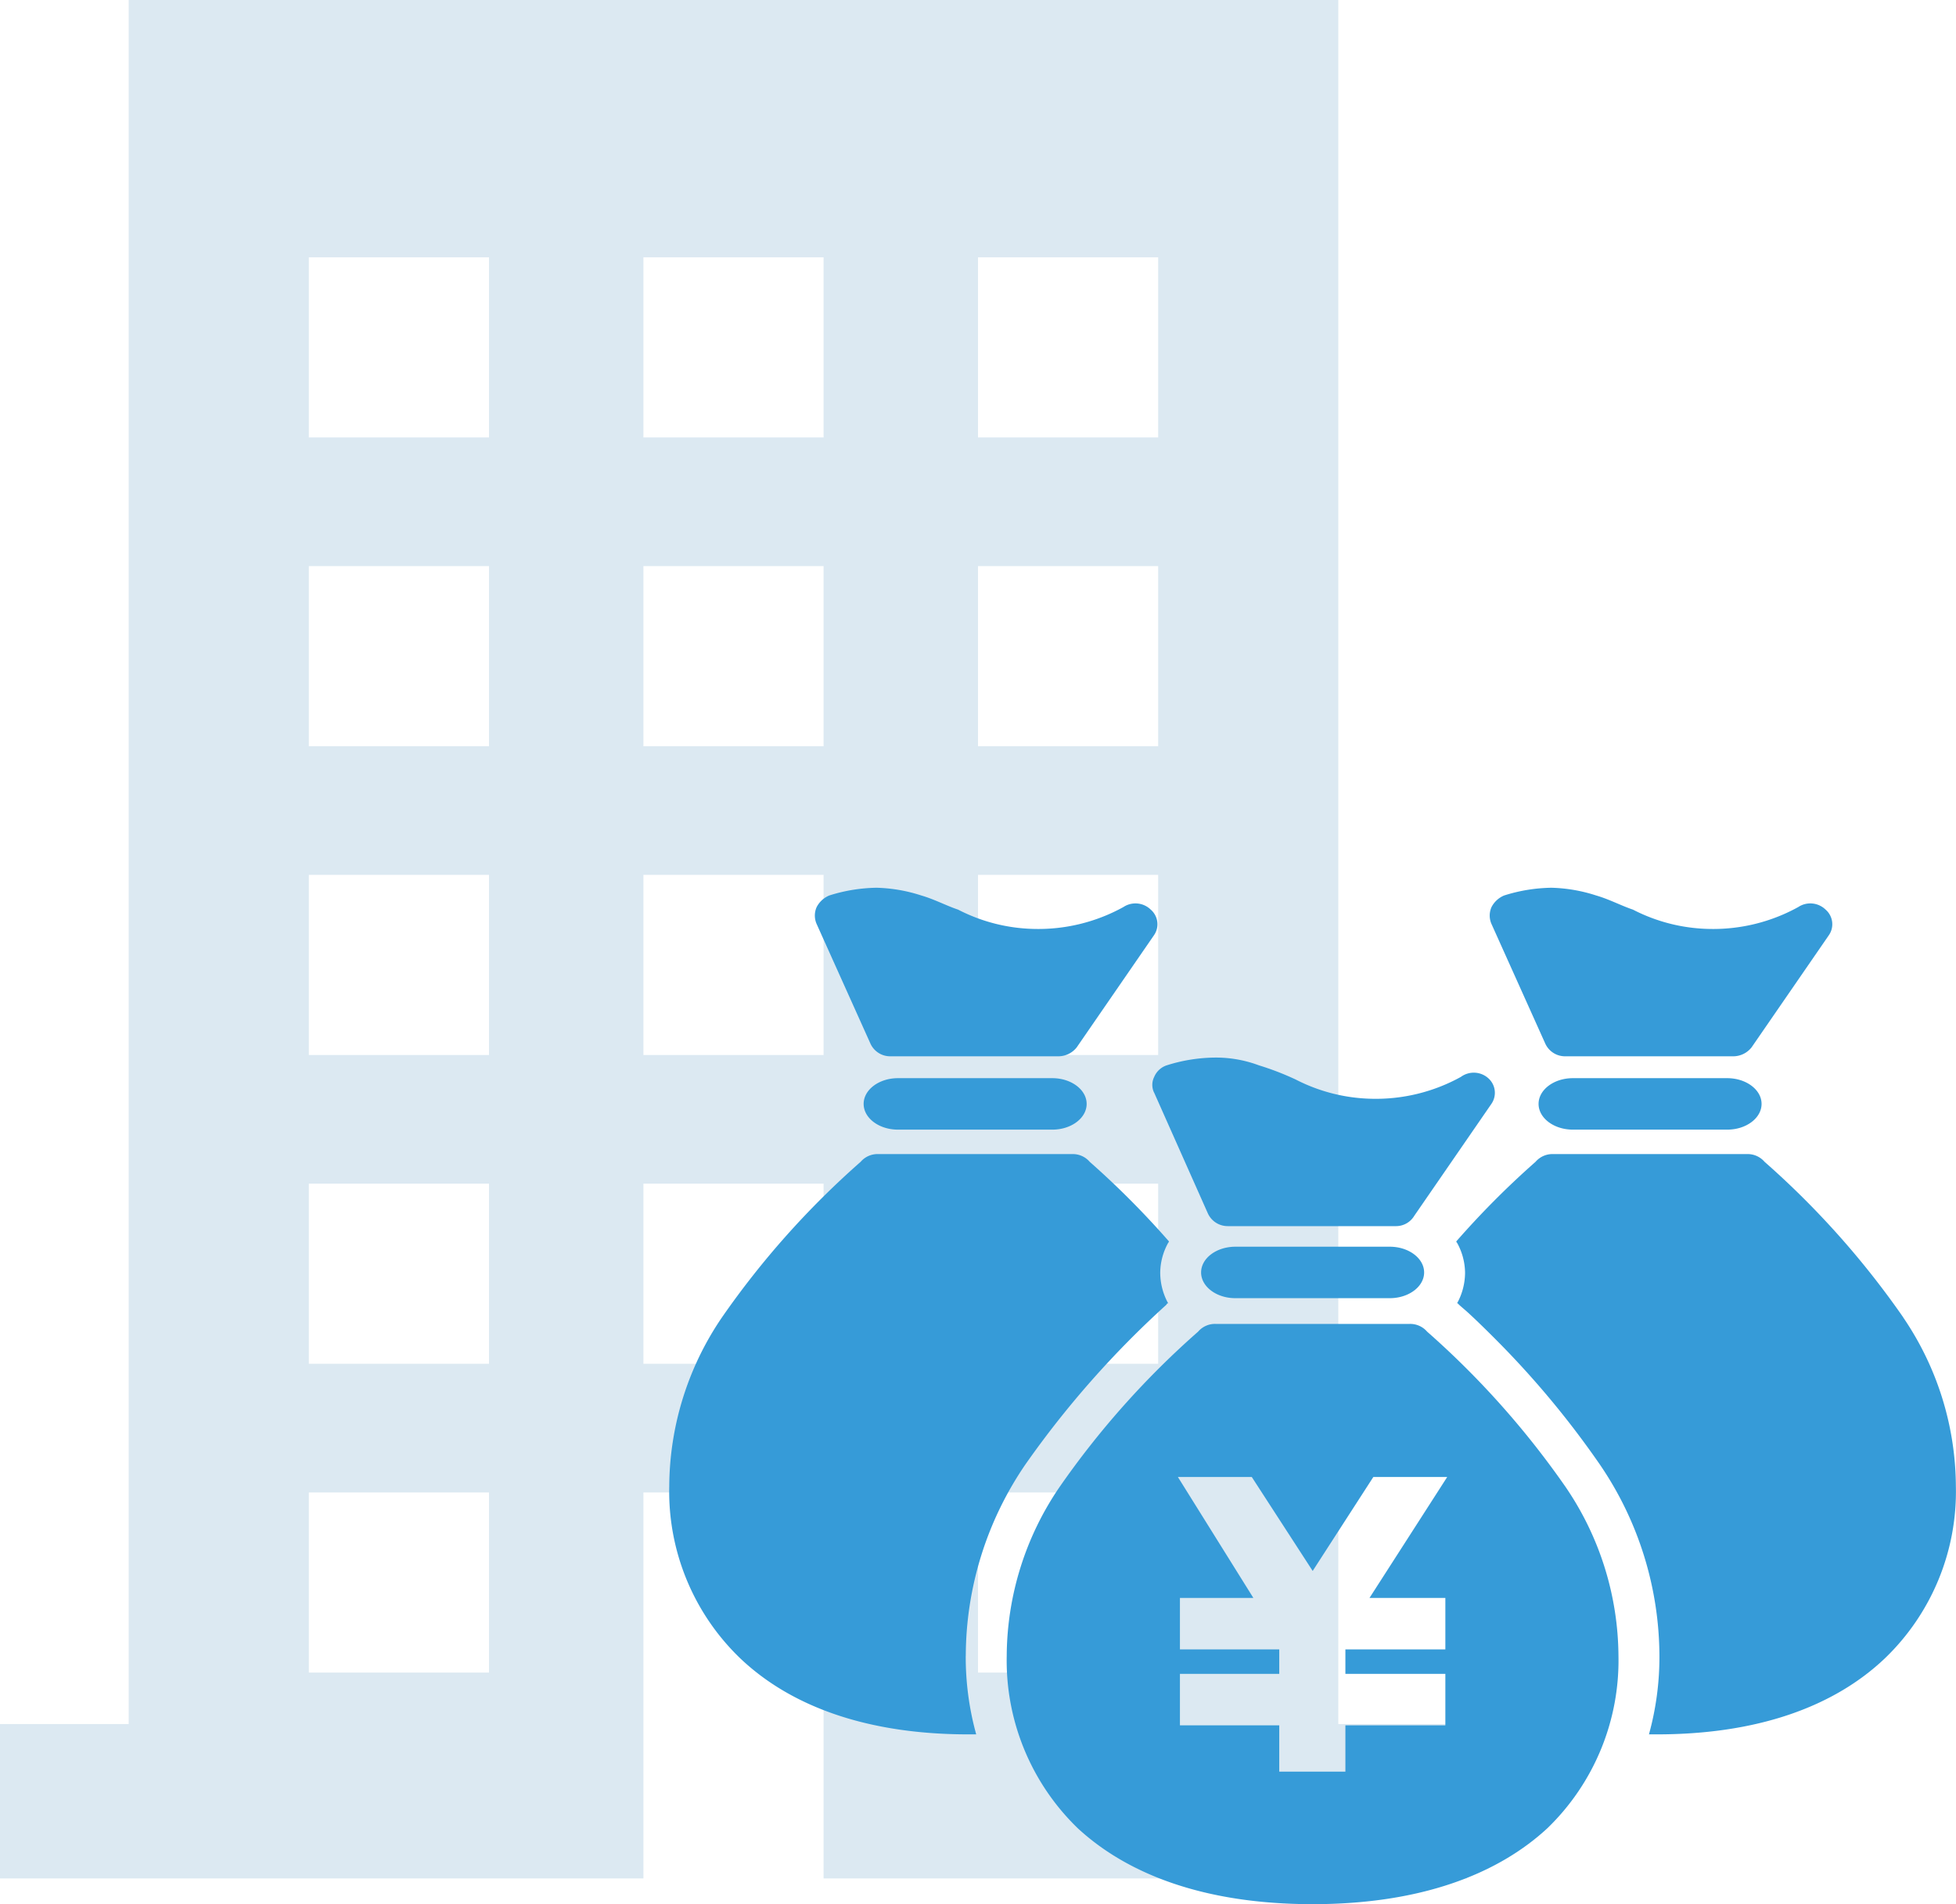
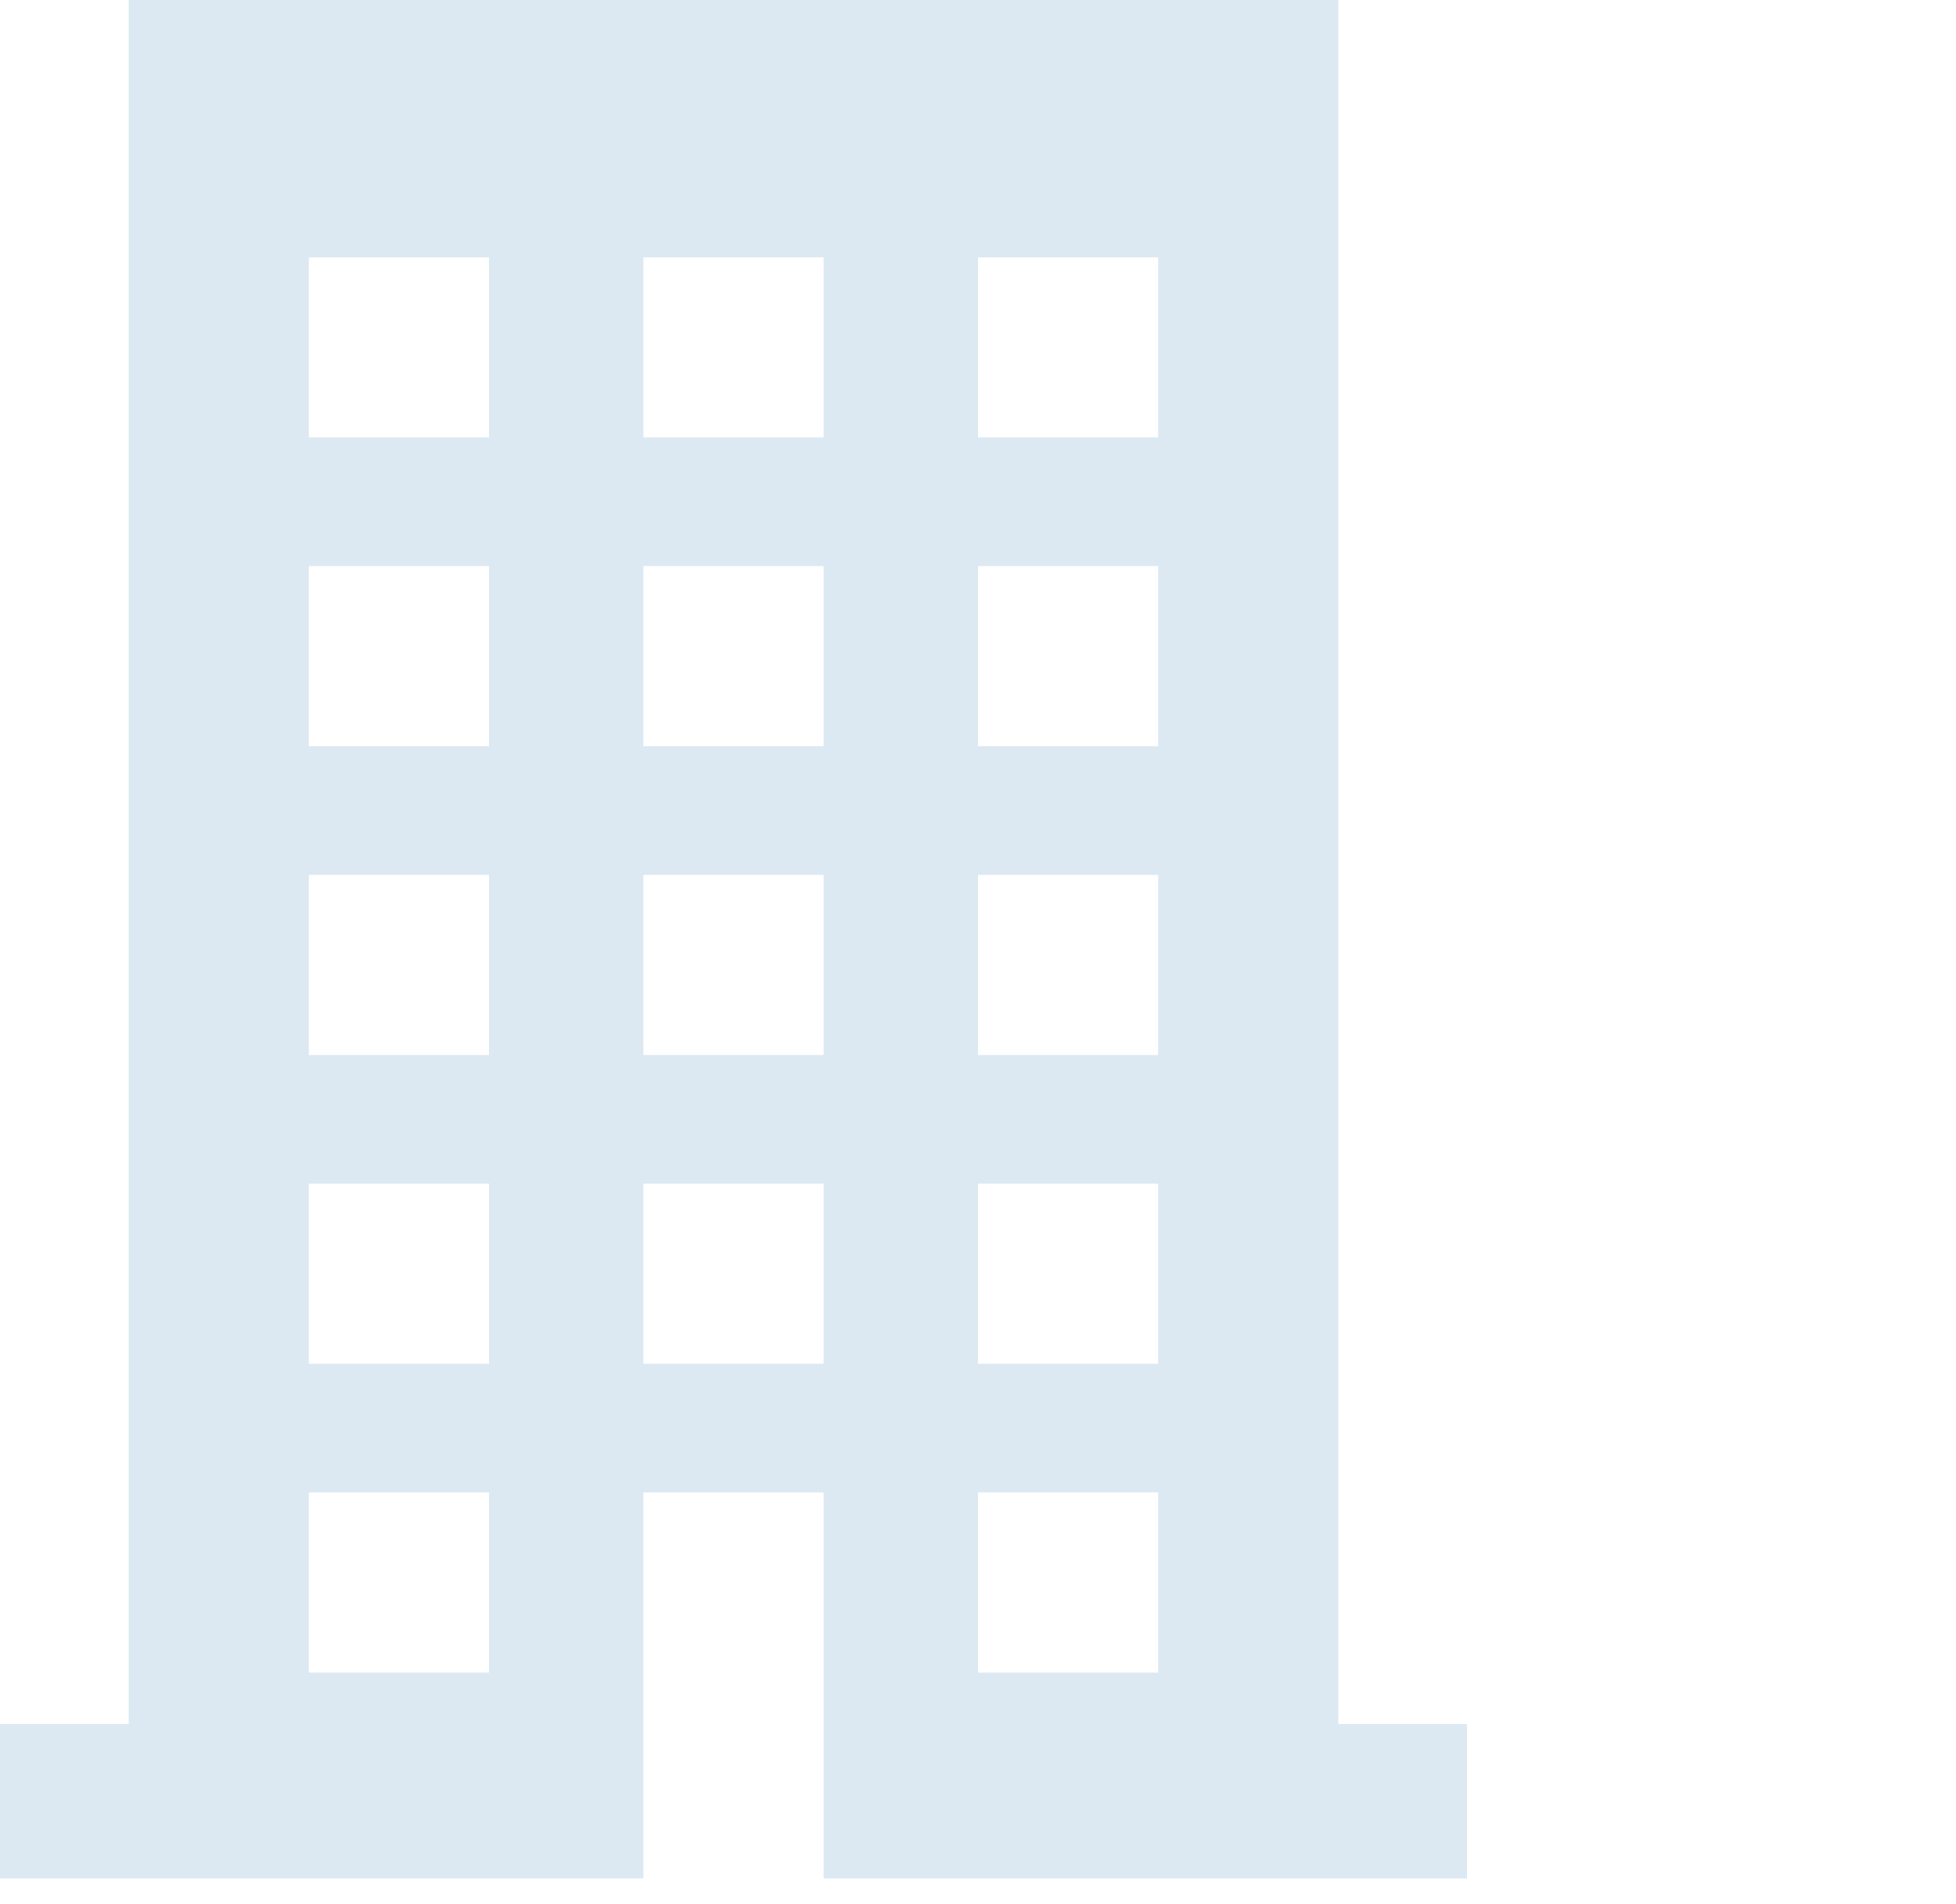
<svg xmlns="http://www.w3.org/2000/svg" id="i_outline_icon04.svg" width="152" height="148" viewBox="0 0 152 148">
  <defs>
    <style>
      .cls-1 {
        fill: #dce9f2;
      }

      .cls-1, .cls-2 {
        fill-rule: evenodd;
      }

      .cls-2 {
        fill: #369bd8;
      }
    </style>
  </defs>
  <path id="bldg" class="cls-1" d="M502,11197v-12h10v-134h94v134h10v12H566v-30H552v30H502Zm24-126h14v14H526v-14Zm52,96h14v14H578v-14Zm-52,0h14v14H526v-14Zm52-24h14v14H578v-14Zm-26,0h14v14H552v-14Zm-26,0h14v14H526v-14Zm52-24h14v14H578v-14Zm-26,0h14v14H552v-14Zm-26,0h14v14H526v-14Zm52-24h14v14H578v-14Zm-26,0h14v14H552v-14Zm-26,0h14v14H526v-14Zm52-24h14v14H578v-14Zm-26,0h14v14H552v-14Z" transform="translate(-502 -11051)" />
-   <path id="money" class="cls-2" d="M622.077,11132.1a1.686,1.686,0,0,0,1.541,1h13.1a1.818,1.818,0,0,0,1.4-.7l5.994-8.7a1.5,1.5,0,0,0-.245-2,1.7,1.7,0,0,0-2.126-.2h0a13.669,13.669,0,0,1-6.972,1.7,13.467,13.467,0,0,1-5.873-1.5c-0.9-.3-1.825-0.8-2.86-1.1a12.23,12.23,0,0,0-3.466-.6,12.731,12.731,0,0,0-3.683.6,1.949,1.949,0,0,0-.981.9,1.624,1.624,0,0,0-.01,1.3Zm-30.4,3.8,4.181,9.4a1.691,1.691,0,0,0,1.543,1h13.1a1.647,1.647,0,0,0,1.4-.8l5.994-8.7a1.513,1.513,0,0,0-.245-2,1.691,1.691,0,0,0-2.124-.1h0a13.66,13.66,0,0,1-6.972,1.7,13.482,13.482,0,0,1-5.874-1.5,22.1,22.1,0,0,0-2.857-1.1,9.526,9.526,0,0,0-3.468-.6,12.742,12.742,0,0,0-3.683.6,1.6,1.6,0,0,0-.979.9A1.387,1.387,0,0,0,591.672,11135.9Zm44.549-1.1h-12c-1.472,0-2.664.9-2.664,2s1.192,2,2.664,2h12c1.472,0,2.665-.9,2.665-2S637.693,11134.8,636.221,11134.8ZM610,11147.9H598c-1.472,0-2.663.9-2.663,2s1.191,2,2.663,2h12c1.473,0,2.668-.9,2.668-2S611.469,11147.9,610,11147.9Zm39.906,5.5a66.862,66.862,0,0,0-10.784-12.1,1.73,1.73,0,0,0-1.342-.6H622.67a1.727,1.727,0,0,0-1.342.6,67.319,67.319,0,0,0-6.172,6.2c0.023,0,.052.1,0.073,0.1a4.876,4.876,0,0,1,.62,2.3,4.964,4.964,0,0,1-.62,2.4h0.046c0.184,0.2.45,0.4,0.779,0.7,0.66,0.6,1.583,1.5,2.665,2.6a70.469,70.469,0,0,1,7.586,9.2h0a26.522,26.522,0,0,1,4.648,14.9h0a22.553,22.553,0,0,1-.813,6.1h0.081c8.349,0.1,14.353-2.2,18.246-5.9a17.978,17.978,0,0,0,5.523-13.4A23.488,23.488,0,0,0,649.9,11153.4Zm-72.855,26.3a26.453,26.453,0,0,1,4.649-14.9h0a74.335,74.335,0,0,1,10.95-12.4,0.125,0.125,0,0,1,.129-0.1h0a4.951,4.951,0,0,1-.618-2.4,4.862,4.862,0,0,1,.618-2.3c0.021,0,.048-0.1.07-0.1a67.4,67.4,0,0,0-6.169-6.2,1.73,1.73,0,0,0-1.342-.6H570.224a1.726,1.726,0,0,0-1.342.6,66.819,66.819,0,0,0-10.784,12.1,23.48,23.48,0,0,0-4.09,13.1,17.978,17.978,0,0,0,5.523,13.4c3.893,3.7,9.9,6,18.246,5.9h0.083a22.553,22.553,0,0,1-.813-6.1h0Zm-7.416-47.6a1.685,1.685,0,0,0,1.54,1h13.1a1.819,1.819,0,0,0,1.4-.7l5.994-8.7a1.5,1.5,0,0,0-.245-2,1.7,1.7,0,0,0-2.126-.2h0a13.669,13.669,0,0,1-6.972,1.7,13.463,13.463,0,0,1-5.873-1.5c-0.9-.3-1.826-0.8-2.86-1.1a12.23,12.23,0,0,0-3.466-.6,12.731,12.731,0,0,0-3.683.6,1.949,1.949,0,0,0-.981.9,1.62,1.62,0,0,0-.01,1.3Zm43.265,22.4a1.737,1.737,0,0,0-1.344-.6H596.446a1.722,1.722,0,0,0-1.34.6,66.776,66.776,0,0,0-10.784,12.1,23.449,23.449,0,0,0-4.09,13.1,18.129,18.129,0,0,0,5.521,13.4c3.895,3.6,9.9,5.9,18.246,5.9s14.355-2.3,18.246-5.9a18.133,18.133,0,0,0,5.525-13.4,23.519,23.519,0,0,0-4.09-13.1A66.991,66.991,0,0,0,612.9,11154.5Zm1.418,20.7v4h-7.768v1.9h7.768v4h-7.768v3.6h-5.14v-3.6h-7.718v-4h7.718v-1.9h-7.718v-4H599.4l-5.865-9.4h5.741l4.732,7.3,4.712-7.3h5.741l-6.039,9.4h5.889Zm-30.54-40.4h-12c-1.472,0-2.665.9-2.665,2s1.193,2,2.665,2h12c1.473,0,2.665-.9,2.665-2S585.247,11134.8,583.774,11134.8Z" transform="translate(-502 -11051)" />
</svg>